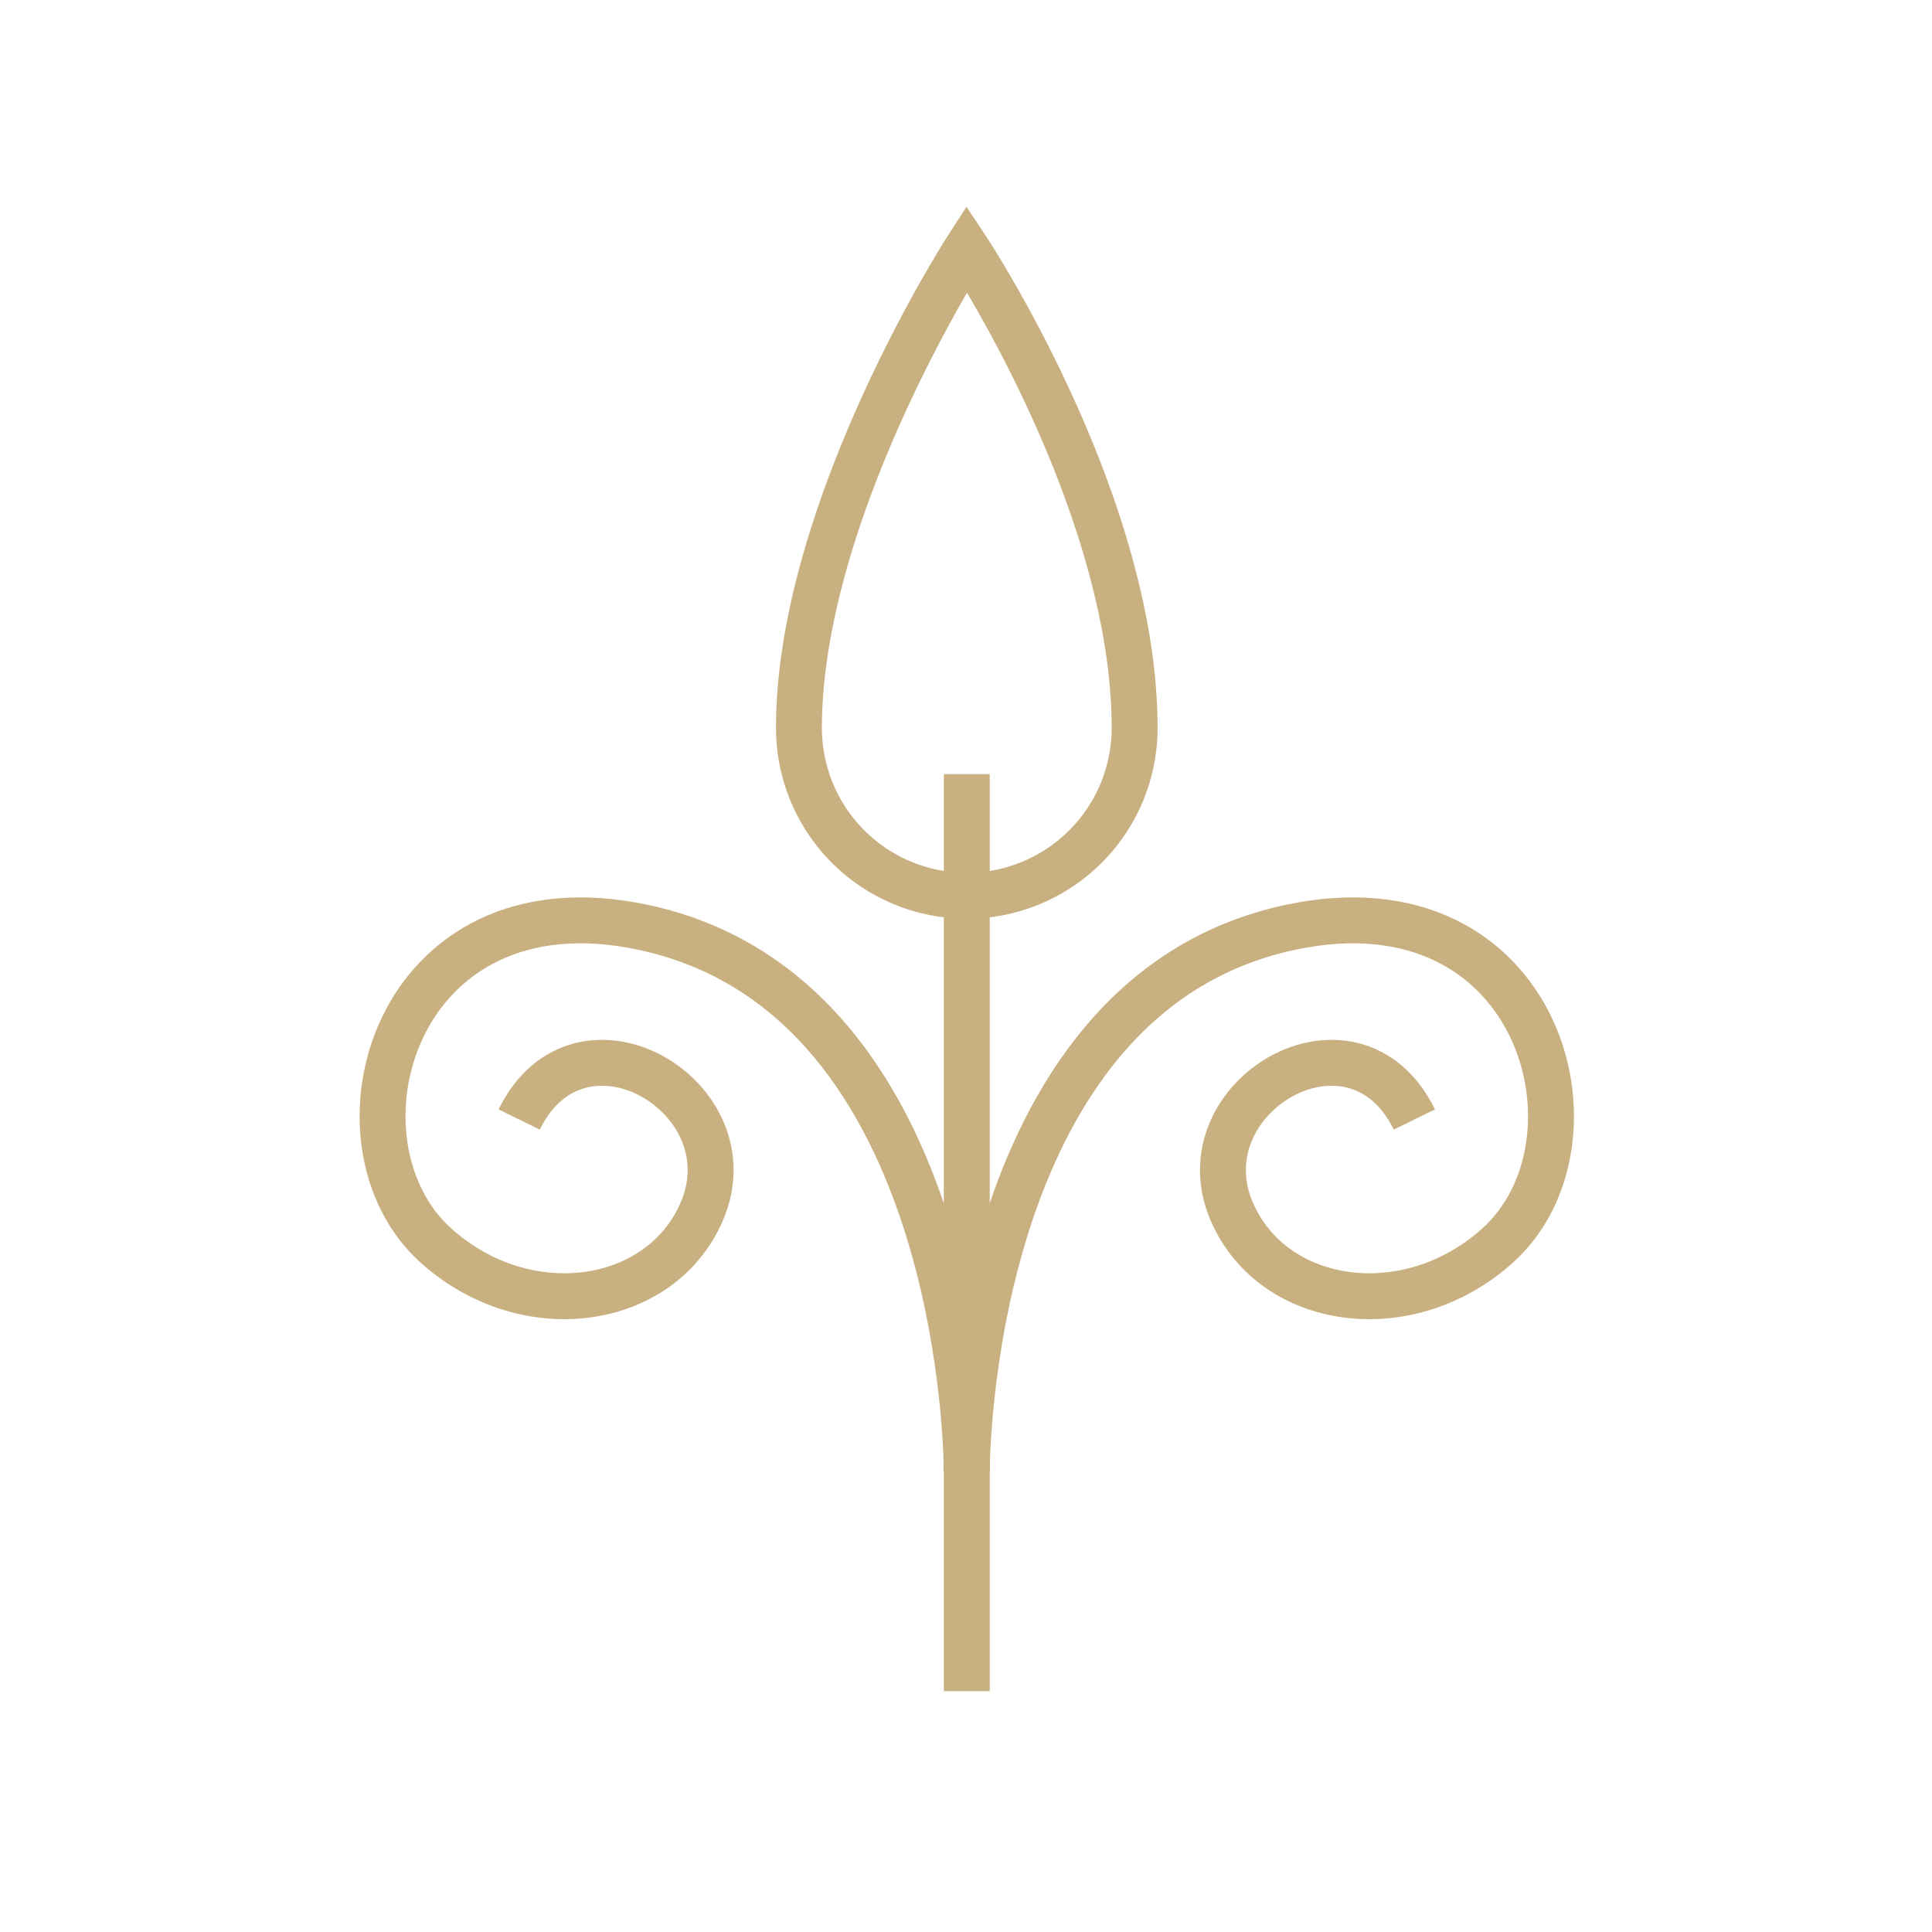
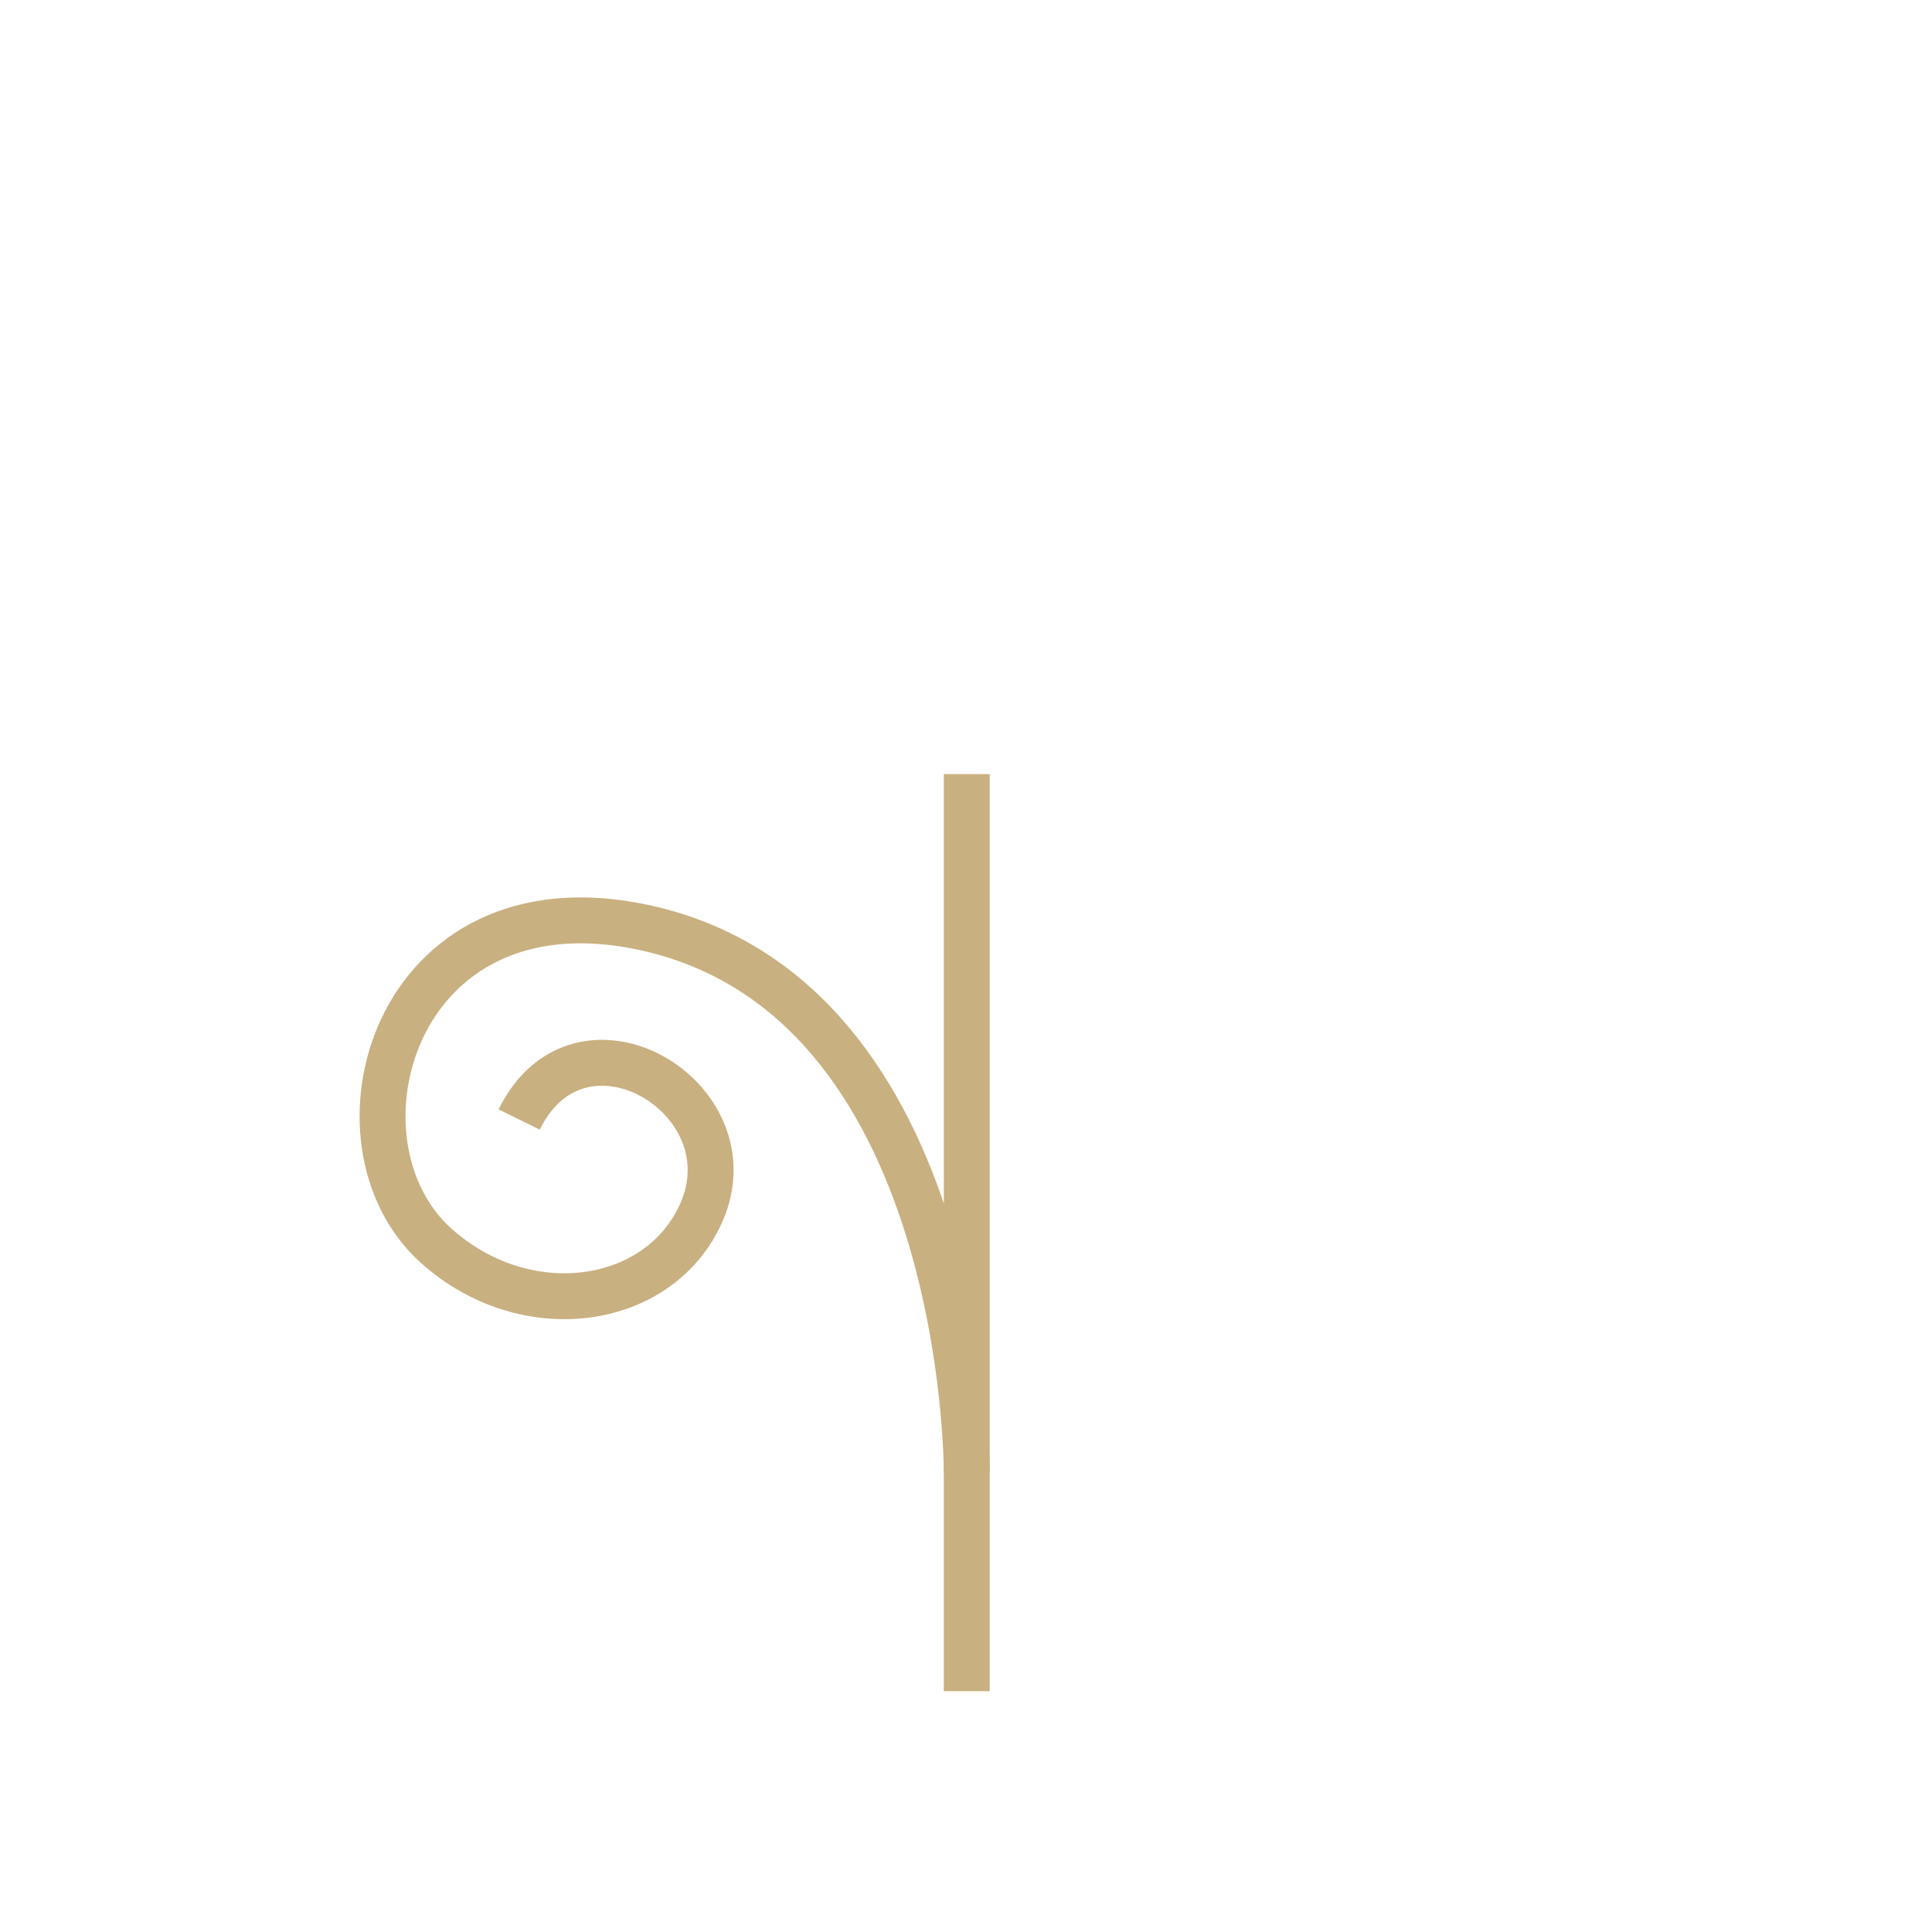
<svg xmlns="http://www.w3.org/2000/svg" width="101" height="101" viewBox="0 0 101 101">
  <g id="_150" data-name="150" transform="translate(-346 -712)">
    <g id="Group_601" data-name="Group 601" transform="translate(366 725)">
-       <path id="Path_3273" data-name="Path 3273" d="M-2382.951,628.589c0-11.444,8.773-25.051,8.773-25.051s8.775,13.225,8.775,25.051a8.775,8.775,0,0,1-8.775,8.775A8.774,8.774,0,0,1-2382.951,628.589Z" transform="translate(2404.718 -603.537)" fill="none" stroke="#c9b080" stroke-miterlimit="10" stroke-width="2.4" />
      <line id="Line_7" data-name="Line 7" y2="47.942" transform="translate(30.541 27.468)" fill="none" stroke="#c9b080" stroke-miterlimit="10" stroke-width="2.4" />
      <path id="Path_3274" data-name="Path 3274" d="M-2369.11,659.327s.1-24.852-16.913-28.486c-13.1-2.8-16.873,11.252-10.81,16.66,4.706,4.2,11.7,3.179,13.861-1.781,2.616-6-6.358-11.318-9.537-4.833" transform="translate(2399.65 -595.362)" fill="none" stroke="#c9b080" stroke-miterlimit="10" stroke-width="2.4" />
-       <path id="Path_3275" data-name="Path 3275" d="M-2376.22,659.327s-.1-24.852,16.914-28.486c13.1-2.8,16.873,11.252,10.81,16.66-4.706,4.2-11.7,3.179-13.861-1.781-2.616-6,6.358-11.318,9.537-4.833" transform="translate(2406.76 -595.362)" fill="none" stroke="#c9b080" stroke-miterlimit="10" stroke-width="2.4" />
    </g>
    <rect id="Rectangle_152" data-name="Rectangle 152" width="101" height="101" transform="translate(346 712)" fill="none" />
  </g>
</svg>